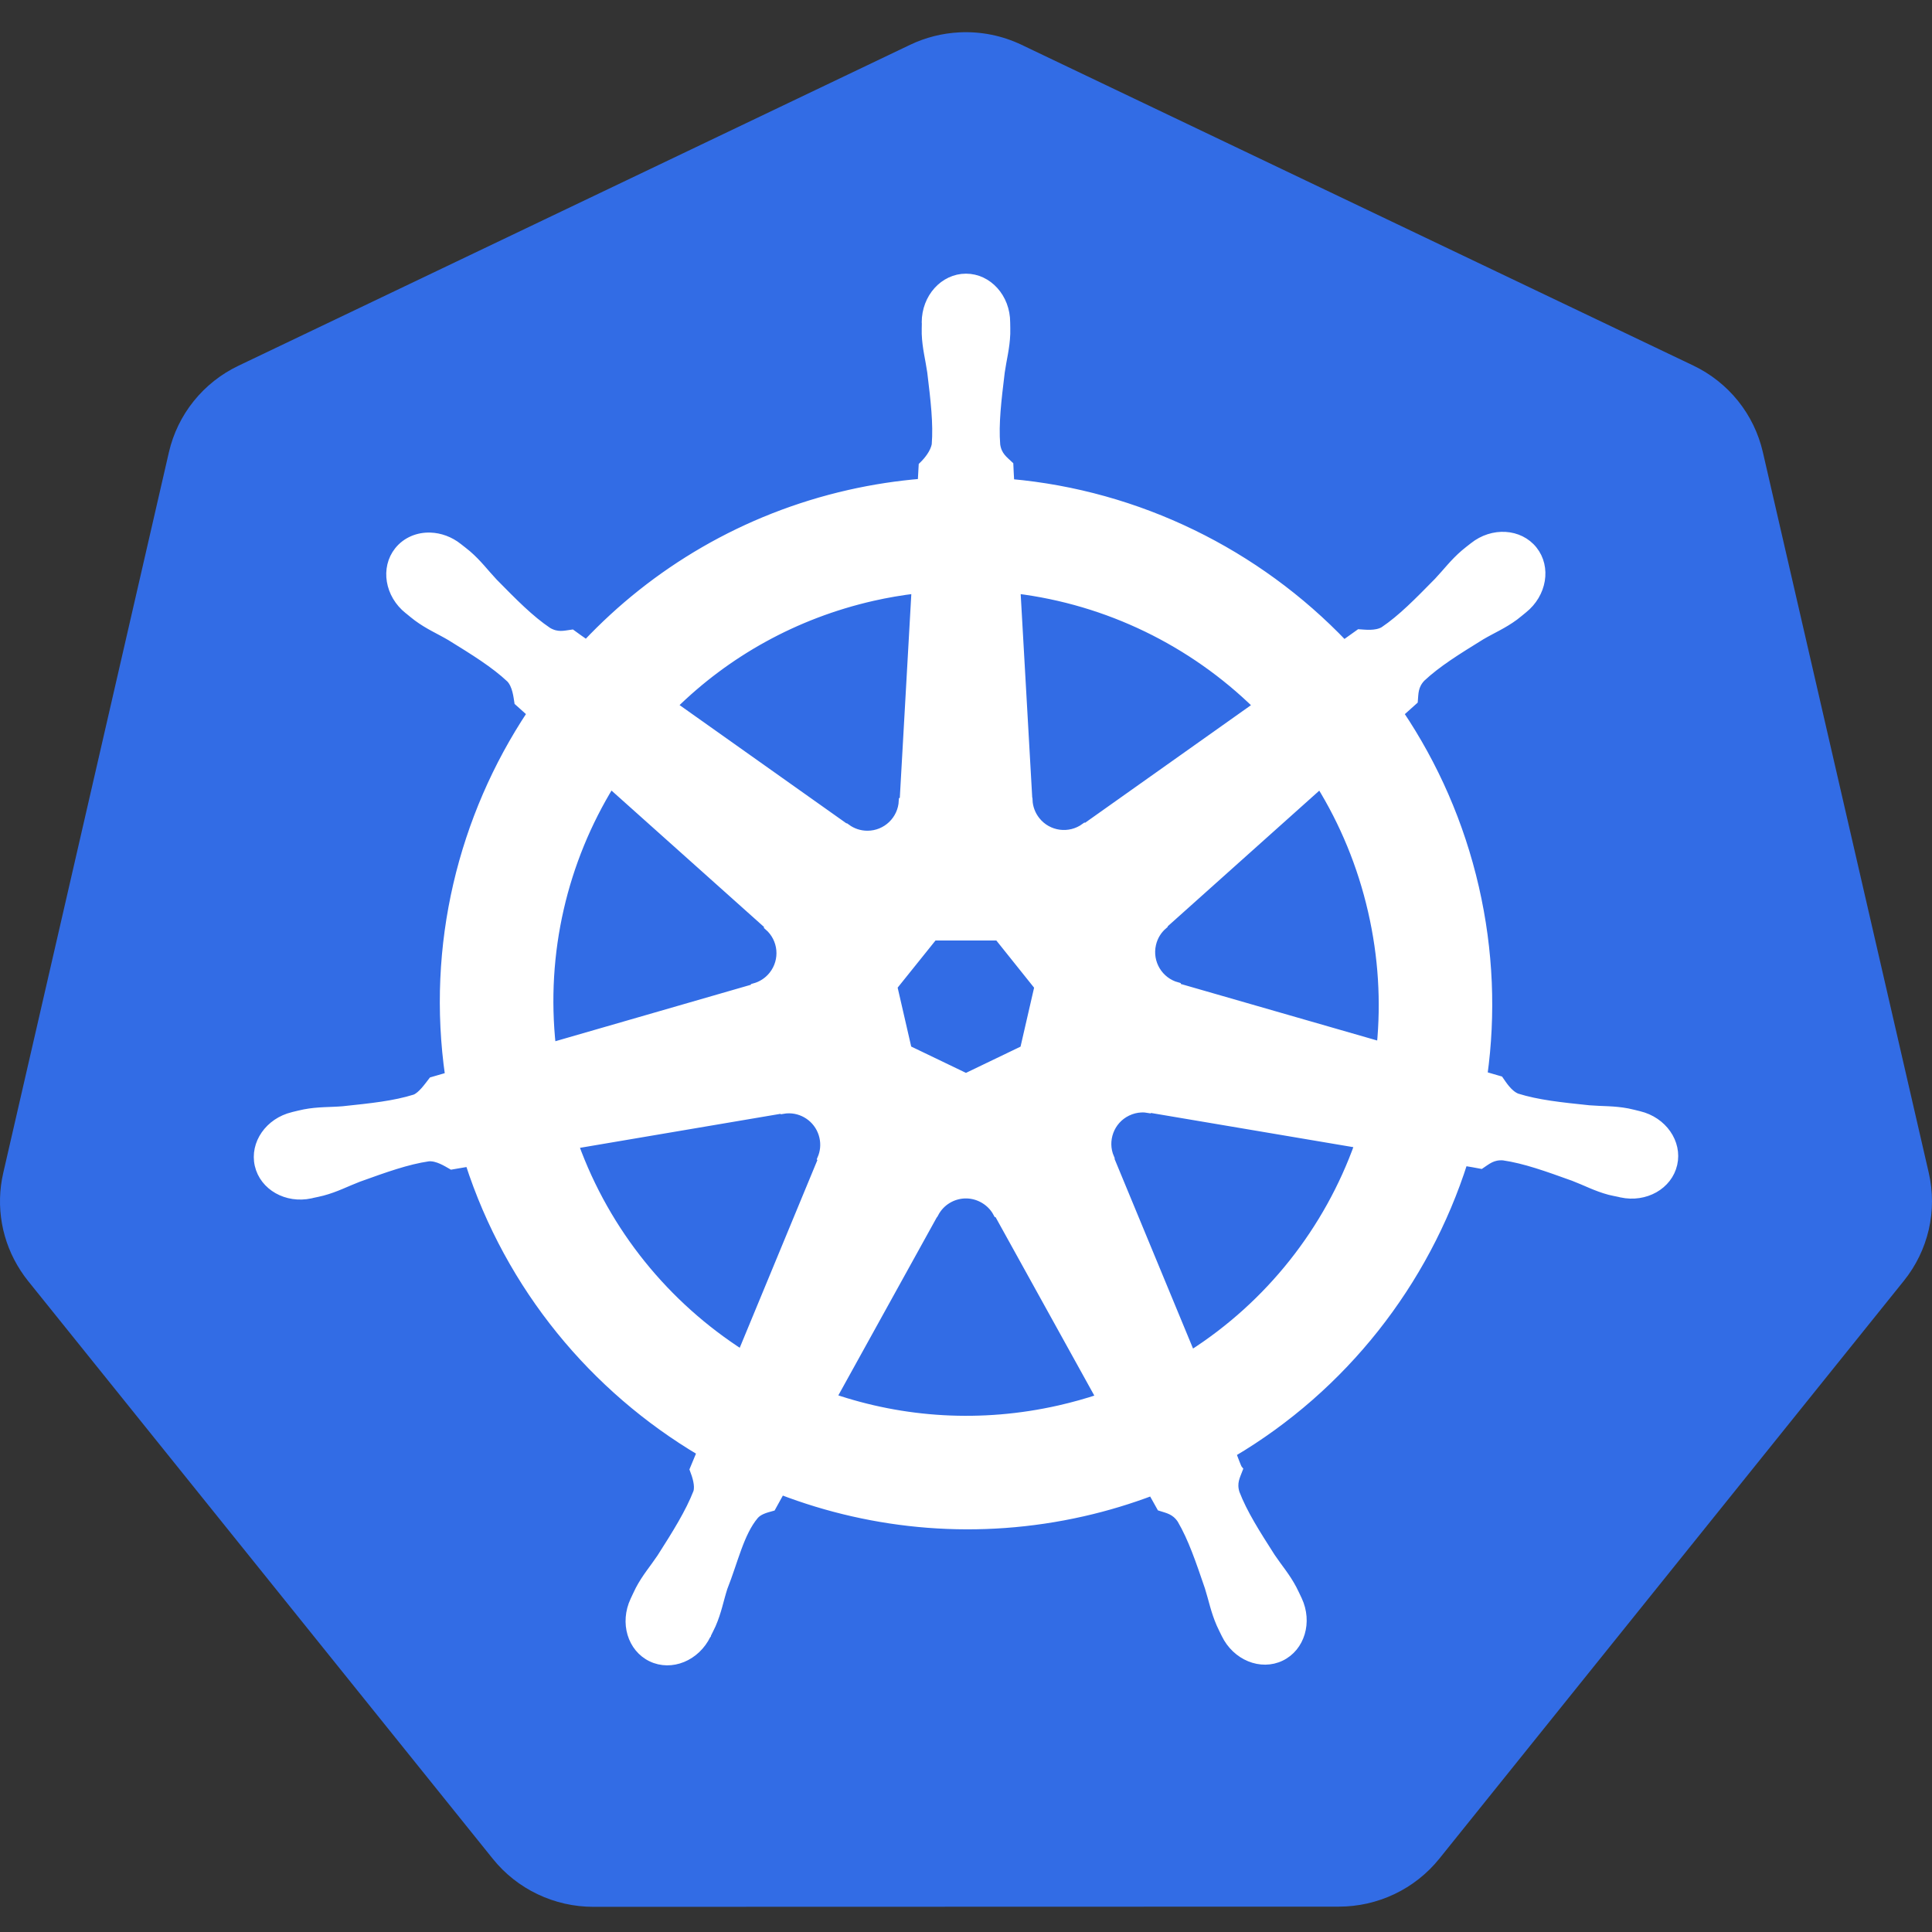
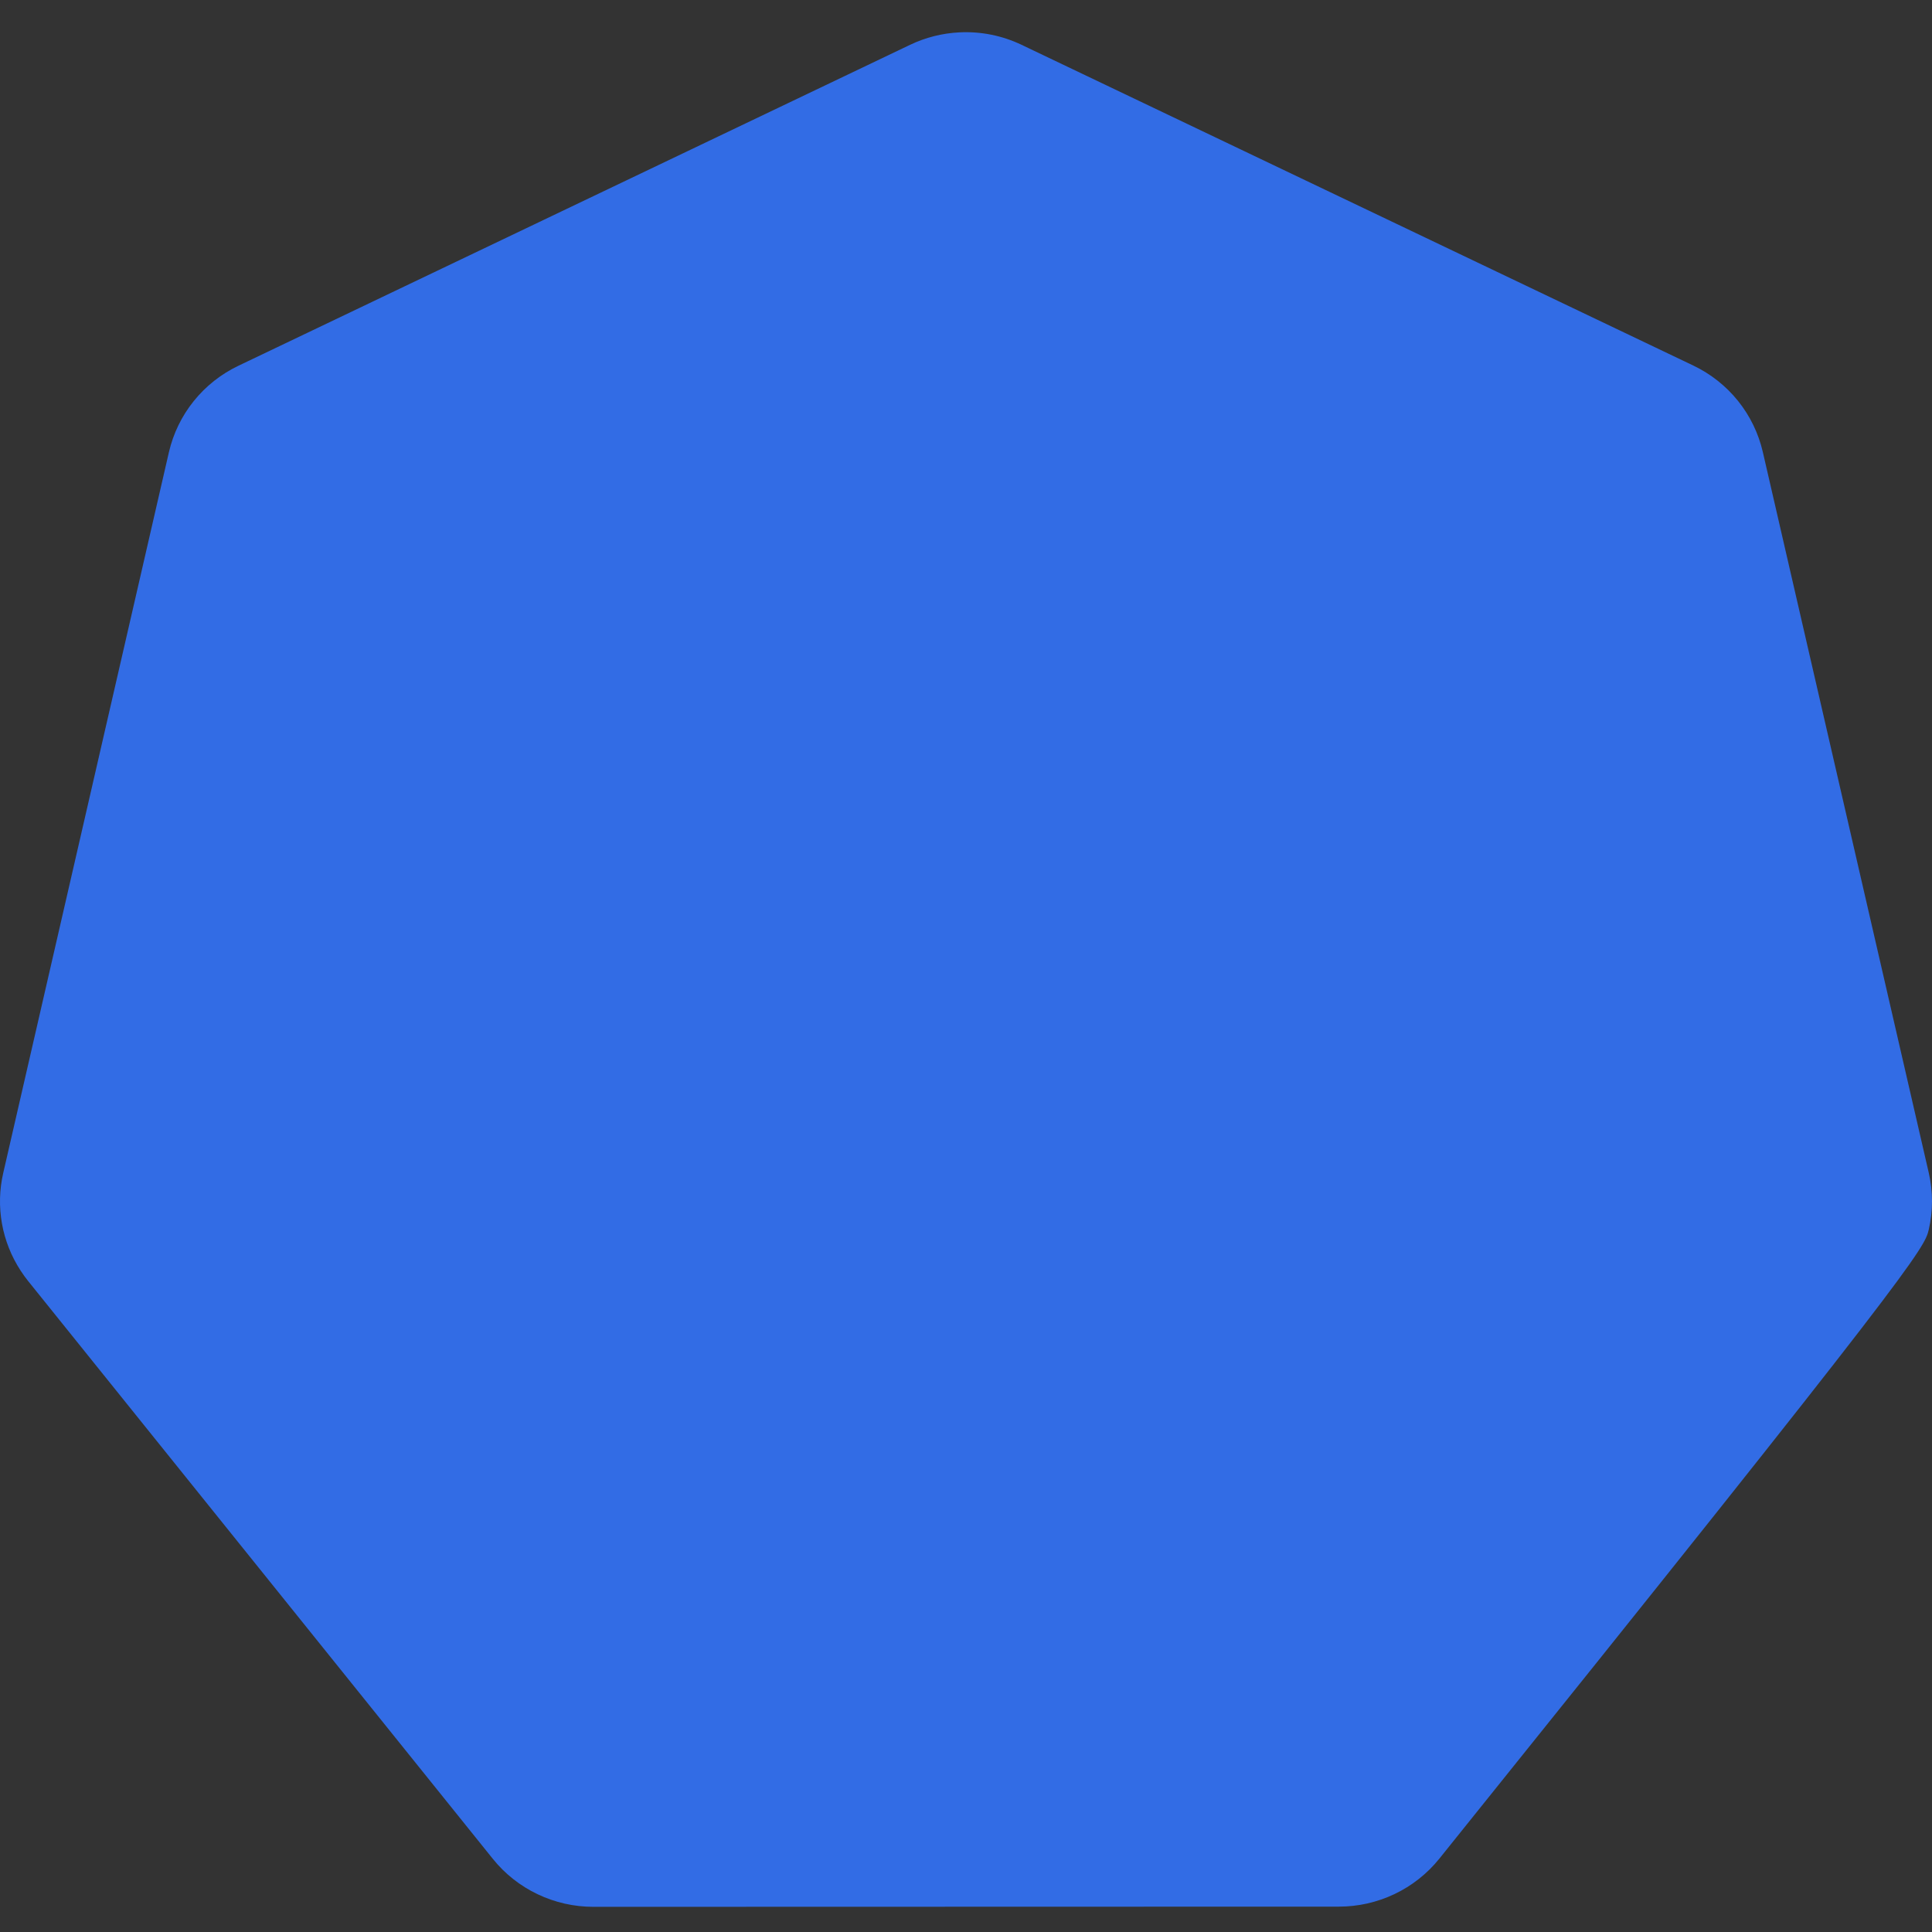
<svg xmlns="http://www.w3.org/2000/svg" width="60" height="60" viewBox="0 0 60 60" fill="none">
  <rect x="0" y="0" width="60" height="60" fill="#333333" stroke="none" />
-   <path d="M29.792 1.005C29.262 1.032 28.742 1.163 28.263 1.392L7.404 11.359C6.865 11.616 6.39 11.992 6.017 12.456C5.643 12.921 5.38 13.463 5.246 14.042L0.1 36.43C-0.019 36.946 -0.032 37.48 0.061 38.001C0.154 38.522 0.352 39.019 0.642 39.463C0.712 39.572 0.788 39.677 0.869 39.778L15.306 57.729C15.68 58.194 16.154 58.569 16.694 58.826C17.234 59.084 17.826 59.218 18.425 59.218L41.578 59.212C42.177 59.213 42.768 59.079 43.308 58.822C43.848 58.565 44.323 58.19 44.697 57.726L59.129 39.773C59.503 39.308 59.766 38.766 59.9 38.186C60.033 37.606 60.033 37.004 59.9 36.425L54.746 14.037C54.612 13.458 54.349 12.915 53.976 12.451C53.602 11.986 53.128 11.611 52.588 11.353L31.726 1.392C31.124 1.104 30.459 0.971 29.792 1.005Z" fill="#326CE5" />
-   <path d="M29.999 8.624C29.309 8.624 28.75 9.245 28.75 10.011C28.75 10.023 28.753 10.034 28.753 10.046C28.752 10.15 28.747 10.275 28.75 10.366C28.767 10.808 28.863 11.146 28.921 11.553C29.026 12.425 29.114 13.147 29.06 13.818C29.007 14.071 28.82 14.303 28.654 14.464L28.625 14.992C27.876 15.054 27.121 15.168 26.368 15.339C23.126 16.075 20.335 17.745 18.21 19.999C18.072 19.905 17.831 19.732 17.759 19.679C17.536 19.709 17.311 19.778 17.018 19.607C16.459 19.231 15.95 18.712 15.334 18.086C15.052 17.787 14.848 17.503 14.513 17.214C14.436 17.149 14.32 17.06 14.235 16.993C13.973 16.784 13.664 16.675 13.365 16.665C12.982 16.651 12.612 16.802 12.37 17.105C11.941 17.644 12.078 18.468 12.677 18.945C12.683 18.95 12.69 18.954 12.696 18.959C12.778 19.026 12.879 19.111 12.955 19.167C13.31 19.43 13.635 19.564 13.99 19.773C14.736 20.234 15.355 20.616 15.846 21.077C16.038 21.281 16.072 21.642 16.097 21.797L16.497 22.155C14.355 25.378 13.364 29.36 13.95 33.418L13.427 33.57C13.289 33.748 13.094 34.028 12.891 34.111C12.248 34.314 11.525 34.388 10.652 34.48C10.243 34.514 9.889 34.493 9.455 34.576C9.359 34.594 9.226 34.629 9.121 34.653C9.117 34.654 9.114 34.655 9.11 34.656C9.105 34.657 9.097 34.66 9.092 34.661C8.356 34.839 7.883 35.515 8.035 36.182C8.188 36.848 8.906 37.254 9.647 37.094C9.652 37.093 9.66 37.093 9.665 37.091C9.674 37.089 9.681 37.085 9.689 37.083C9.793 37.061 9.922 37.035 10.012 37.011C10.439 36.897 10.749 36.729 11.133 36.582C11.959 36.285 12.643 36.038 13.309 35.941C13.588 35.92 13.881 36.113 14.027 36.195L14.571 36.102C15.824 39.984 18.448 43.123 21.771 45.092L21.545 45.636C21.626 45.847 21.717 46.133 21.656 46.342C21.413 46.97 20.998 47.634 20.526 48.373C20.297 48.715 20.062 48.98 19.856 49.371C19.807 49.464 19.744 49.608 19.696 49.707C19.375 50.394 19.61 51.184 20.227 51.481C20.847 51.78 21.617 51.465 21.95 50.777C21.951 50.776 21.952 50.775 21.953 50.774C21.953 50.773 21.953 50.772 21.953 50.771C22 50.674 22.067 50.546 22.108 50.454C22.285 50.049 22.343 49.702 22.468 49.309C22.798 48.48 22.98 47.609 23.434 47.067C23.559 46.918 23.762 46.861 23.972 46.804L24.255 46.292C27.152 47.404 30.395 47.703 33.635 46.967C34.374 46.8 35.087 46.582 35.777 46.322C35.856 46.463 36.004 46.734 36.044 46.802C36.258 46.871 36.491 46.907 36.681 47.189C37.022 47.77 37.254 48.458 37.538 49.288C37.662 49.68 37.724 50.027 37.901 50.433C37.941 50.525 38.008 50.655 38.055 50.753C38.388 51.443 39.16 51.759 39.781 51.46C40.398 51.163 40.633 50.372 40.312 49.686C40.264 49.587 40.199 49.443 40.149 49.349C39.943 48.959 39.709 48.696 39.48 48.355C39.007 47.615 38.615 47.001 38.373 46.372C38.271 46.048 38.39 45.847 38.469 45.636C38.422 45.582 38.32 45.276 38.261 45.132C41.714 43.093 44.262 39.837 45.458 36.078C45.62 36.103 45.901 36.153 45.992 36.171C46.179 36.047 46.352 35.886 46.691 35.912C47.357 36.009 48.041 36.256 48.867 36.553C49.252 36.7 49.561 36.87 49.988 36.985C50.078 37.009 50.208 37.031 50.311 37.054C50.319 37.056 50.326 37.06 50.335 37.062C50.34 37.063 50.348 37.063 50.353 37.065C51.094 37.224 51.813 36.819 51.965 36.152C52.117 35.486 51.644 34.809 50.908 34.632C50.801 34.607 50.65 34.566 50.545 34.546C50.111 34.464 49.758 34.484 49.348 34.45C48.475 34.359 47.752 34.284 47.109 34.082C46.848 33.98 46.661 33.669 46.571 33.541L46.066 33.394C46.328 31.503 46.257 29.534 45.805 27.565C45.348 25.577 44.541 23.759 43.465 22.157C43.595 22.04 43.839 21.823 43.908 21.76C43.928 21.536 43.911 21.301 44.143 21.053C44.634 20.592 45.253 20.21 46 19.748C46.354 19.54 46.682 19.405 47.038 19.143C47.118 19.084 47.228 18.989 47.312 18.922C47.911 18.444 48.049 17.62 47.619 17.081C47.189 16.542 46.356 16.491 45.757 16.969C45.672 17.036 45.556 17.124 45.48 17.19C45.144 17.479 44.937 17.763 44.655 18.062C44.039 18.688 43.531 19.21 42.972 19.586C42.73 19.727 42.375 19.678 42.214 19.668L41.739 20.007C39.032 17.168 35.345 15.352 31.375 15C31.364 14.834 31.35 14.533 31.346 14.442C31.183 14.287 30.987 14.154 30.938 13.818C30.884 13.147 30.974 12.425 31.079 11.553C31.137 11.146 31.233 10.808 31.25 10.366C31.254 10.266 31.248 10.12 31.247 10.011C31.247 9.245 30.688 8.624 29.999 8.624ZM28.435 18.308L28.065 24.857L28.038 24.87C28.013 25.456 27.531 25.924 26.939 25.924C26.696 25.924 26.473 25.846 26.291 25.713L26.28 25.719L20.91 21.912C22.56 20.289 24.671 19.09 27.104 18.537C27.549 18.436 27.993 18.361 28.435 18.308ZM31.565 18.308C34.405 18.657 37.032 19.943 39.045 21.915L33.709 25.698L33.691 25.689C33.217 26.035 32.55 25.95 32.181 25.487C32.03 25.297 31.95 25.074 31.941 24.849L31.936 24.846L31.565 18.308ZM18.962 24.358L23.866 28.744L23.86 28.771C24.303 29.155 24.368 29.823 23.999 30.286C23.848 30.476 23.645 30.603 23.428 30.662L23.423 30.683L17.138 32.498C16.818 29.572 17.507 26.729 18.962 24.358ZM41 24.361C41.729 25.542 42.281 26.861 42.609 28.291C42.934 29.703 43.015 31.113 42.881 32.476L36.564 30.657L36.559 30.63C35.993 30.476 35.645 29.9 35.777 29.323C35.831 29.087 35.956 28.887 36.127 28.739L36.124 28.725L41 24.361ZM28.993 29.083H31.002L32.25 30.643L31.802 32.591L29.999 33.458L28.19 32.588L27.742 30.641L28.993 29.083ZM35.433 34.424C35.518 34.419 35.603 34.427 35.686 34.442L35.697 34.429L42.198 35.528C41.247 38.201 39.426 40.517 36.993 42.067L34.47 35.971L34.478 35.96C34.246 35.422 34.478 34.79 35.011 34.533C35.148 34.467 35.291 34.431 35.433 34.424ZM24.514 34.45C25.01 34.457 25.455 34.802 25.57 35.307C25.624 35.543 25.598 35.777 25.509 35.984L25.528 36.008L23.031 42.043C20.696 40.545 18.837 38.301 17.842 35.549L24.287 34.456L24.298 34.469C24.37 34.456 24.443 34.449 24.514 34.45ZM29.959 37.094C30.131 37.088 30.307 37.123 30.474 37.203C30.692 37.309 30.861 37.474 30.967 37.673H30.991L34.168 43.414C33.756 43.552 33.332 43.67 32.898 43.769C30.469 44.32 28.046 44.153 25.853 43.406L29.022 37.676H29.028C29.218 37.32 29.578 37.108 29.959 37.094Z" fill="white" stroke="white" stroke-width="0.25" />
+   <path d="M29.792 1.005C29.262 1.032 28.742 1.163 28.263 1.392L7.404 11.359C6.865 11.616 6.39 11.992 6.017 12.456C5.643 12.921 5.38 13.463 5.246 14.042L0.1 36.43C-0.019 36.946 -0.032 37.48 0.061 38.001C0.154 38.522 0.352 39.019 0.642 39.463C0.712 39.572 0.788 39.677 0.869 39.778L15.306 57.729C15.68 58.194 16.154 58.569 16.694 58.826C17.234 59.084 17.826 59.218 18.425 59.218L41.578 59.212C42.177 59.213 42.768 59.079 43.308 58.822C43.848 58.565 44.323 58.19 44.697 57.726C59.503 39.308 59.766 38.766 59.9 38.186C60.033 37.606 60.033 37.004 59.9 36.425L54.746 14.037C54.612 13.458 54.349 12.915 53.976 12.451C53.602 11.986 53.128 11.611 52.588 11.353L31.726 1.392C31.124 1.104 30.459 0.971 29.792 1.005Z" fill="#326CE5" />
</svg>